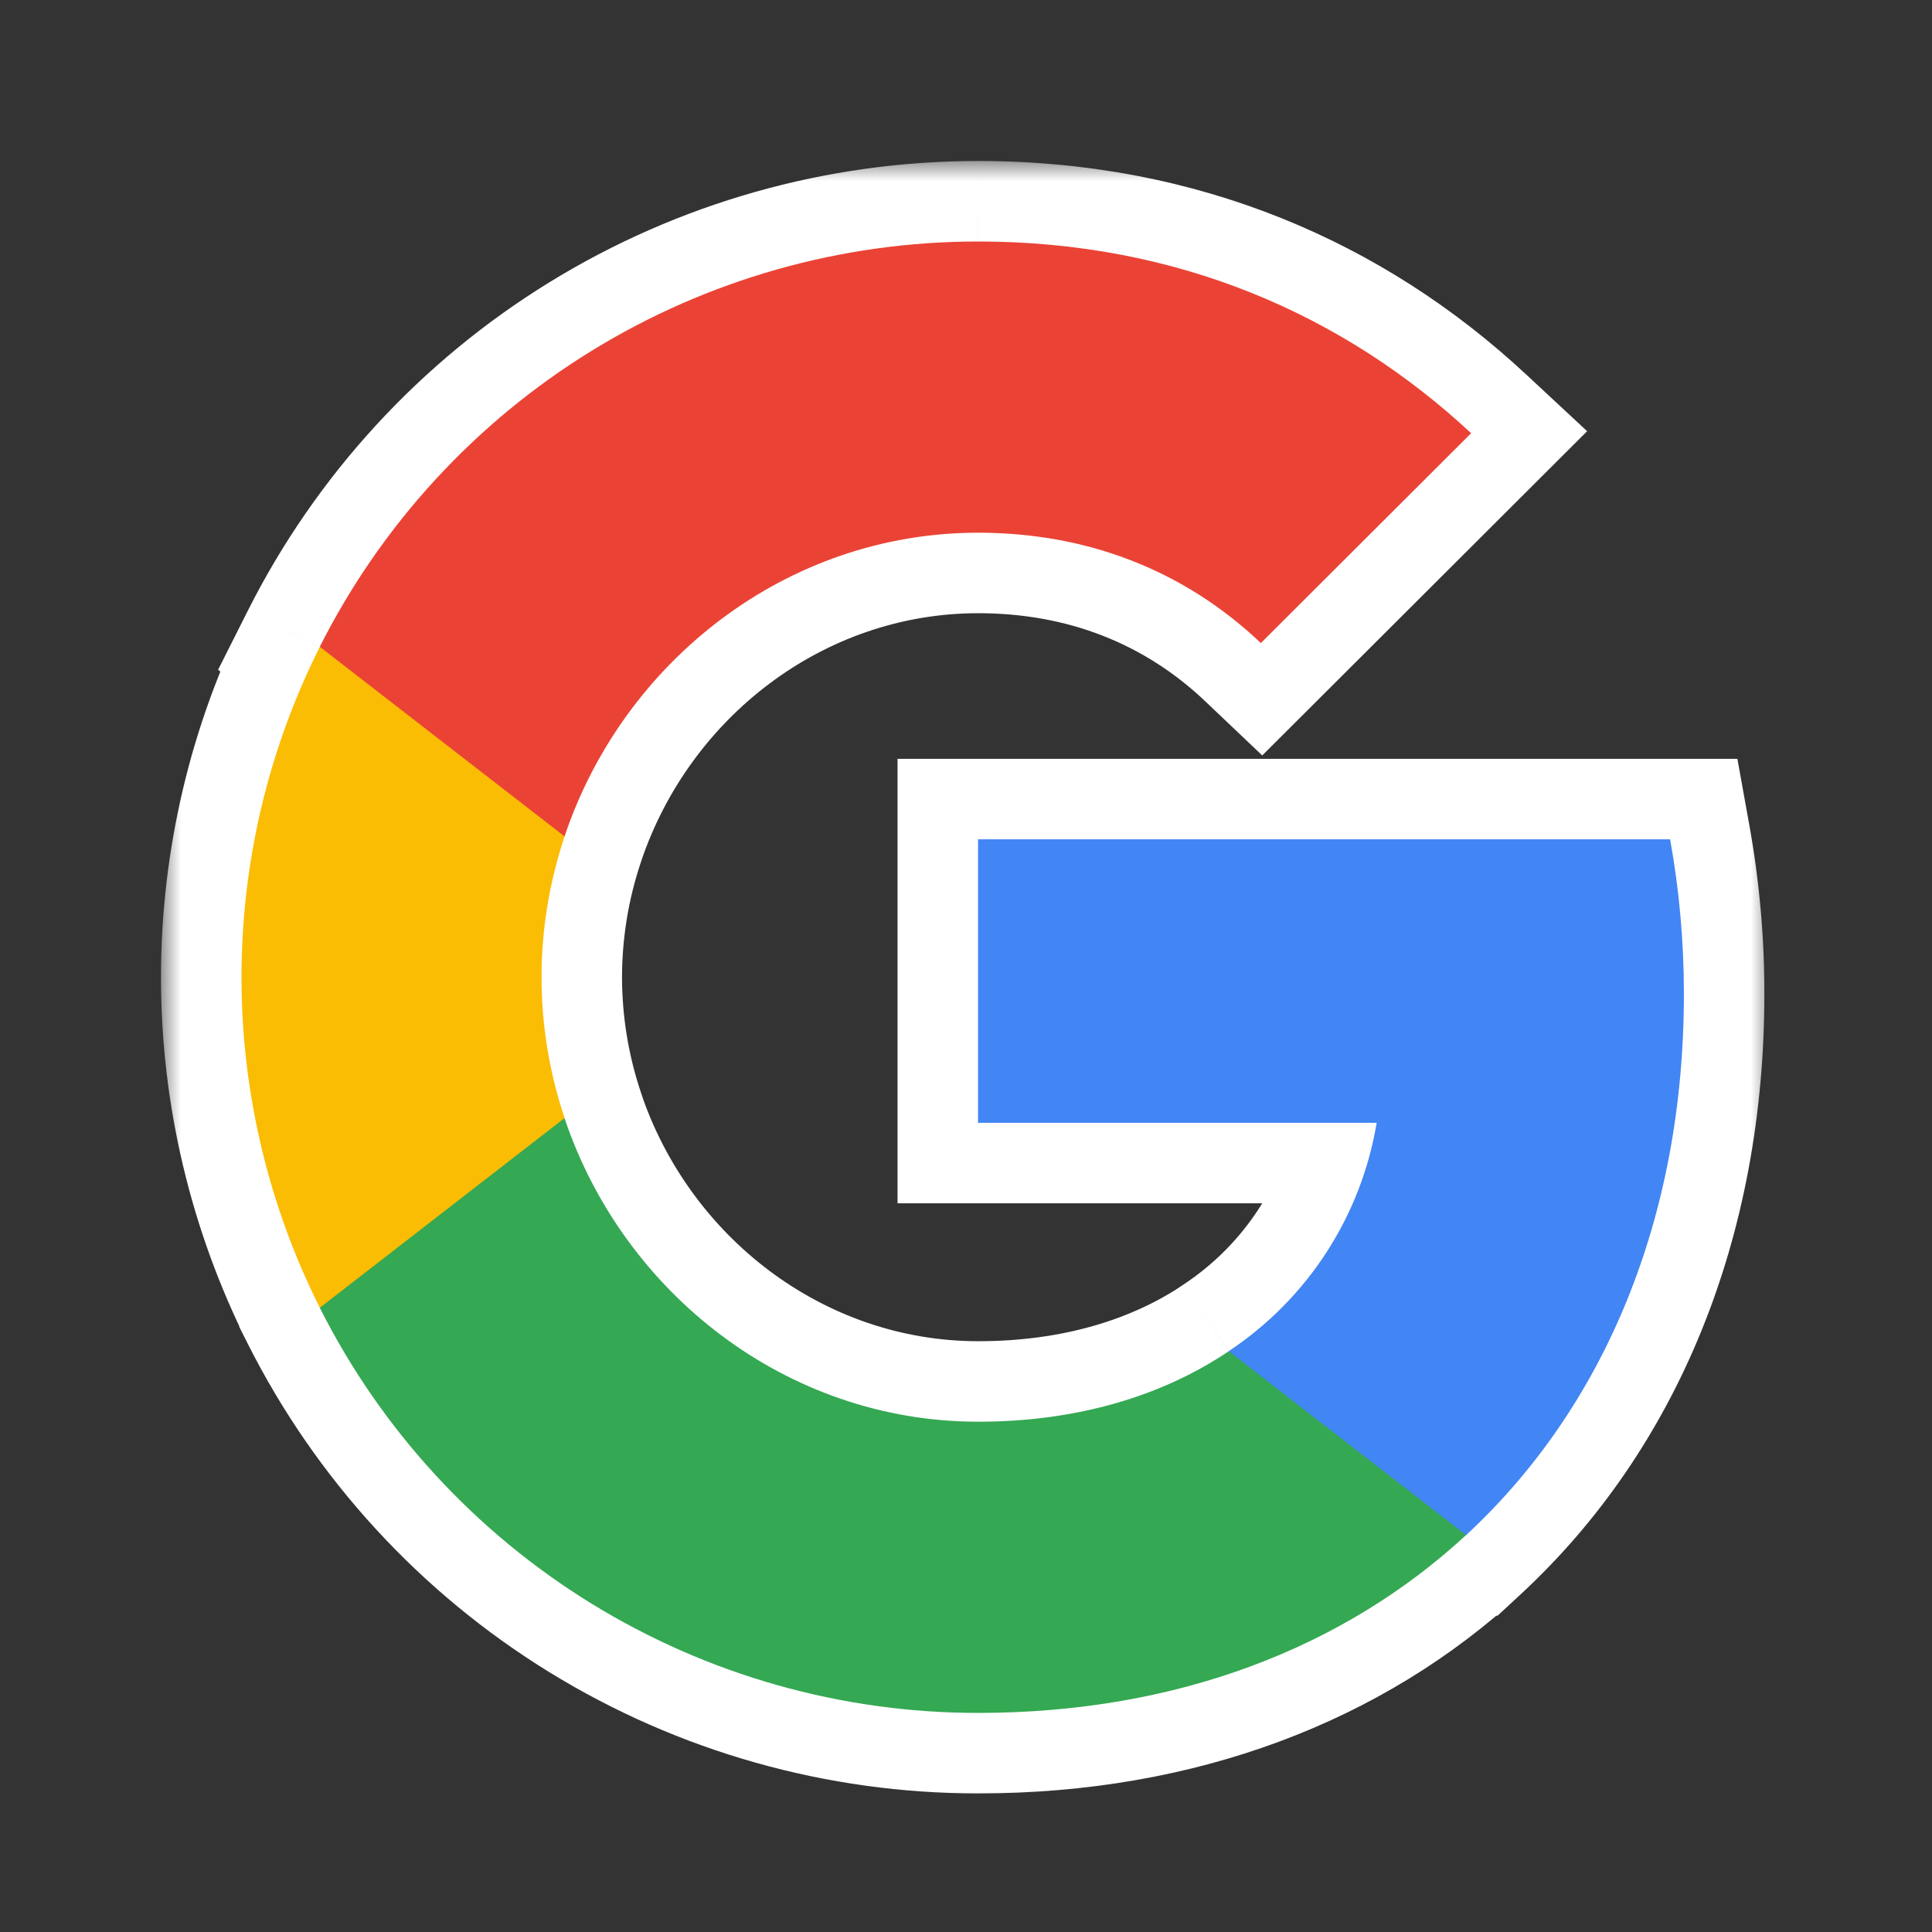
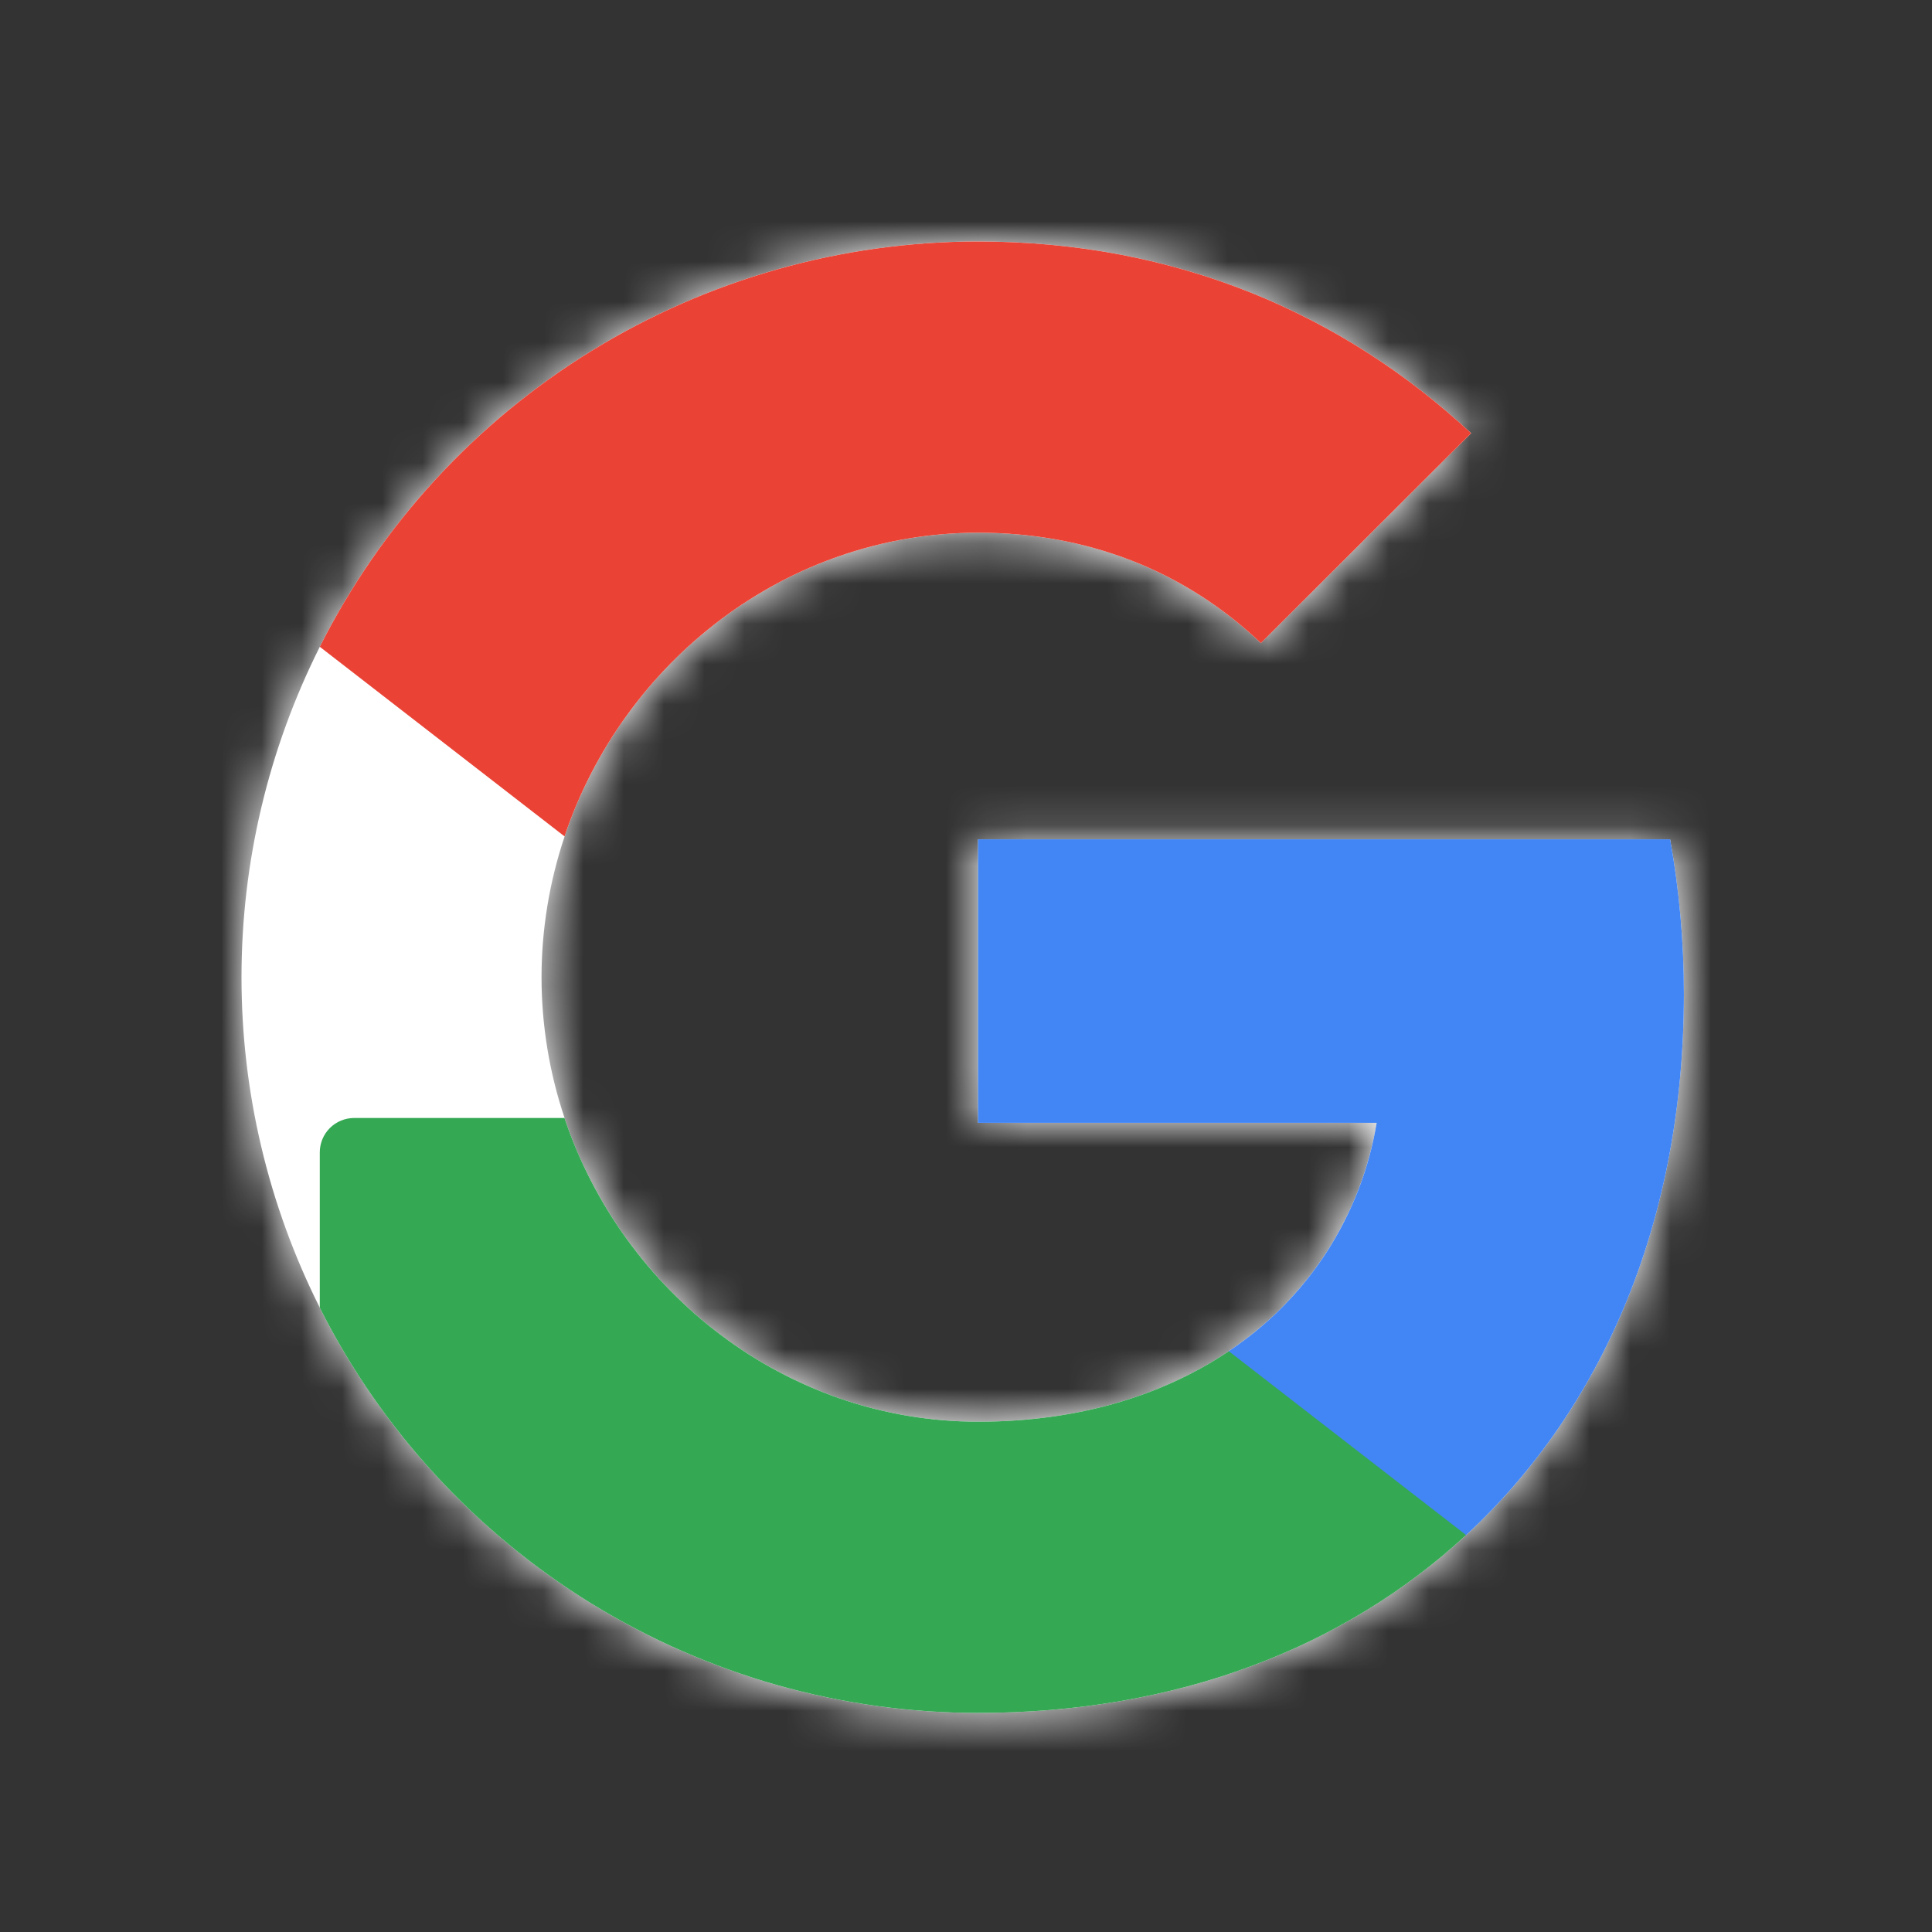
<svg xmlns="http://www.w3.org/2000/svg" width="48" height="48" viewBox="0 0 48 48" fill="none">
  <rect x="0" y="0" width="48" height="48" fill="#333333" stroke="none" />
  <mask id="path-1-outside-1_1139_2524" maskUnits="userSpaceOnUse" x="4" y="4" width="40" height="41" fill="black">
-     <rect fill="white" x="4" y="4" width="40" height="41" />
    <path fill-rule="evenodd" clip-rule="evenodd" d="M31.326 15.977C29.418 14.164 27.001 13.235 24.303 13.235C19.529 13.235 15.48 16.448 14.027 20.777V20.782C13.649 21.909 13.455 23.09 13.454 24.28C13.455 25.469 13.648 26.651 14.027 27.778L14.025 27.78C15.479 32.11 19.529 35.322 24.303 35.322C26.774 35.322 28.887 34.677 30.527 33.572V33.569C31.497 32.925 32.323 32.09 32.955 31.114C33.587 30.138 34.012 29.043 34.202 27.896H24.299V20.853H41.493C41.722 22.121 41.836 23.407 41.835 24.696C41.835 30.259 39.863 34.957 36.422 38.142H36.42C33.397 40.935 29.244 42.557 24.303 42.557C20.91 42.559 17.584 41.618 14.695 39.841C11.807 38.063 9.47 35.519 7.945 32.491V32.488C6.666 29.94 6 27.13 6 24.28C6 21.429 6.666 18.617 7.946 16.069L7.945 16.069C9.47 13.041 11.807 10.496 14.695 8.718C17.584 6.941 20.91 5.999 24.303 6C29.241 6 33.377 7.811 36.55 10.763L31.326 15.977Z" />
  </mask>
  <path fill-rule="evenodd" clip-rule="evenodd" d="M31.326 15.977C29.418 14.164 27.001 13.235 24.303 13.235C19.529 13.235 15.48 16.448 14.027 20.777V20.782C13.649 21.909 13.455 23.09 13.454 24.28C13.455 25.469 13.648 26.651 14.027 27.778L14.025 27.78C15.479 32.11 19.529 35.322 24.303 35.322C26.774 35.322 28.887 34.677 30.527 33.572V33.569C31.497 32.925 32.323 32.09 32.955 31.114C33.587 30.138 34.012 29.043 34.202 27.896H24.299V20.853H41.493C41.722 22.121 41.836 23.407 41.835 24.696C41.835 30.259 39.863 34.957 36.422 38.142H36.42C33.397 40.935 29.244 42.557 24.303 42.557C20.91 42.559 17.584 41.618 14.695 39.841C11.807 38.063 9.47 35.519 7.945 32.491V32.488C6.666 29.94 6 27.13 6 24.28C6 21.429 6.666 18.617 7.946 16.069L7.945 16.069C9.47 13.041 11.807 10.496 14.695 8.718C17.584 6.941 20.91 5.999 24.303 6C29.241 6 33.377 7.811 36.55 10.763L31.326 15.977Z" fill="white" />
-   <path d="M31.326 15.977L29.948 17.427L31.36 18.769L32.739 17.393L31.326 15.977ZM14.027 20.777L12.131 20.141L12.027 20.451V20.777H14.027ZM14.027 20.782L15.923 21.419L16.027 21.109V20.782H14.027ZM13.454 24.28L11.454 24.278L11.454 24.28L13.454 24.28ZM14.027 27.778L15.253 29.359L16.376 28.488L15.923 27.141L14.027 27.778ZM14.025 27.78L12.8 26.199L11.677 27.069L12.129 28.416L14.025 27.78ZM30.527 33.572L31.645 35.23L32.527 34.636V33.572H30.527ZM30.527 33.569L29.422 31.902L28.527 32.495V33.569H30.527ZM32.955 31.114L34.634 32.201L32.955 31.114ZM34.202 27.896L36.175 28.223L36.561 25.896H34.202V27.896ZM24.299 27.896H22.299V29.896H24.299V27.896ZM24.299 20.853V18.853H22.299V20.853H24.299ZM41.493 20.853L43.461 20.498L43.165 18.853H41.493V20.853ZM41.835 24.696L39.835 24.694V24.696H41.835ZM36.422 38.142V40.142H37.206L37.781 39.61L36.422 38.142ZM36.42 38.142V36.142H35.637L35.062 36.673L36.42 38.142ZM24.303 42.557V40.557H24.302L24.303 42.557ZM14.695 39.841L15.744 38.137L15.744 38.137L14.695 39.841ZM7.945 32.491H5.945V32.966L6.159 33.391L7.945 32.491ZM7.945 32.488H9.945V32.014L9.733 31.591L7.945 32.488ZM7.946 16.069L9.733 16.967L10.472 15.496L9.171 14.488L7.946 16.069ZM7.945 16.069L6.159 15.169L5.418 16.641L6.721 17.65L7.945 16.069ZM14.695 8.718L13.647 7.015L14.695 8.718ZM24.303 6L24.302 8H24.303V6ZM36.55 10.763L37.963 12.179L39.432 10.713L37.912 9.299L36.55 10.763ZM24.303 15.235C26.515 15.235 28.43 15.984 29.948 17.427L32.704 14.527C30.405 12.343 27.487 11.235 24.303 11.235V15.235ZM15.924 21.413C17.124 17.834 20.454 15.235 24.303 15.235V11.235C18.603 11.235 13.835 15.061 12.131 20.141L15.924 21.413ZM12.027 20.777V20.782H16.027V20.777H12.027ZM12.132 20.145C11.684 21.477 11.455 22.873 11.454 24.278L15.454 24.281C15.455 23.308 15.613 22.341 15.923 21.419L12.132 20.145ZM11.454 24.28C11.455 25.686 11.684 27.083 12.132 28.416L15.923 27.141C15.613 26.218 15.455 25.252 15.454 24.279L11.454 24.28ZM12.802 26.197L12.8 26.199L15.251 29.361L15.253 29.359L12.802 26.197ZM12.129 28.416C13.835 33.497 18.604 37.322 24.303 37.322V33.322C20.455 33.322 17.123 30.724 15.921 27.143L12.129 28.416ZM24.303 37.322C27.125 37.322 29.637 36.583 31.645 35.23L29.41 31.913C28.136 32.771 26.423 33.322 24.303 33.322V37.322ZM32.527 33.572V33.569H28.527V33.572H32.527ZM31.633 35.235C32.831 34.44 33.852 33.408 34.634 32.201L31.277 30.027C30.794 30.772 30.162 31.41 29.422 31.902L31.633 35.235ZM34.634 32.201C35.415 30.995 35.94 29.641 36.175 28.223L32.229 27.569C32.084 28.444 31.76 29.281 31.277 30.027L34.634 32.201ZM34.202 25.896H24.299V29.896H34.202V25.896ZM26.299 27.896V20.853H22.299V27.896H26.299ZM24.299 22.853H41.493V18.853H24.299V22.853ZM39.525 21.208C39.733 22.358 39.836 23.525 39.835 24.694L43.835 24.698C43.837 23.29 43.711 21.884 43.461 20.498L39.525 21.208ZM39.835 24.696C39.835 29.777 38.043 33.916 35.063 36.674L37.781 39.61C41.683 35.997 43.835 30.739 43.835 24.696H39.835ZM36.422 36.142H36.42V40.142H36.422V36.142ZM35.062 36.673C32.445 39.091 28.793 40.557 24.303 40.557V44.557C29.696 44.557 34.348 42.779 37.777 39.611L35.062 36.673ZM24.302 40.557C21.28 40.559 18.317 39.721 15.744 38.137L13.647 41.544C16.851 43.516 20.541 44.559 24.304 44.557L24.302 40.557ZM15.744 38.137C13.171 36.554 11.089 34.288 9.732 31.591L6.159 33.391C7.851 36.749 10.443 39.572 13.647 41.544L15.744 38.137ZM9.945 32.491V32.488H5.945V32.491H9.945ZM9.733 31.591C8.593 29.321 8 26.818 8 24.28H4C4 27.441 4.739 30.559 6.158 33.386L9.733 31.591ZM8 24.28C8 21.741 8.594 19.236 9.733 16.967L6.159 15.172C4.739 17.998 4 21.117 4 24.28H8ZM6.721 17.65L6.721 17.65L9.171 14.488L9.17 14.487L6.721 17.65ZM13.647 7.015C10.443 8.987 7.851 11.81 6.159 15.169L9.732 16.968C11.089 14.272 13.171 12.005 15.744 10.422L13.647 7.015ZM24.303 4C20.54 3.999 16.851 5.043 13.647 7.015L15.744 10.422C18.317 8.838 21.28 7.999 24.302 8L24.303 4ZM37.912 9.299C34.384 6.016 29.766 4 24.303 4V8C28.716 8 32.37 9.606 35.188 12.227L37.912 9.299ZM32.739 17.393L37.963 12.179L35.137 9.347L29.913 14.561L32.739 17.393Z" fill="white" mask="url(#path-1-outside-1_1139_2524)" />
+   <path d="M31.326 15.977L29.948 17.427L31.36 18.769L32.739 17.393L31.326 15.977ZM14.027 20.777L12.131 20.141L12.027 20.451V20.777H14.027ZM14.027 20.782L15.923 21.419L16.027 21.109V20.782H14.027ZM13.454 24.28L11.454 24.278L11.454 24.28L13.454 24.28ZM14.027 27.778L15.253 29.359L16.376 28.488L15.923 27.141L14.027 27.778ZM14.025 27.78L12.8 26.199L11.677 27.069L12.129 28.416L14.025 27.78ZM30.527 33.572L31.645 35.23L32.527 34.636V33.572H30.527ZM30.527 33.569L29.422 31.902L28.527 32.495V33.569H30.527ZM32.955 31.114L34.634 32.201L32.955 31.114ZM34.202 27.896L36.175 28.223L36.561 25.896H34.202V27.896ZM24.299 27.896H22.299V29.896H24.299V27.896ZM24.299 20.853V18.853H22.299V20.853H24.299ZM41.493 20.853L43.461 20.498L43.165 18.853H41.493V20.853ZM41.835 24.696L39.835 24.694V24.696H41.835ZM36.422 38.142V40.142H37.206L37.781 39.61L36.422 38.142ZM36.42 38.142V36.142H35.637L35.062 36.673L36.42 38.142ZM24.303 42.557V40.557H24.302L24.303 42.557ZM14.695 39.841L15.744 38.137L15.744 38.137L14.695 39.841ZM7.945 32.491H5.945V32.966L6.159 33.391L7.945 32.491ZM7.945 32.488H9.945V32.014L9.733 31.591L7.945 32.488ZM7.946 16.069L9.733 16.967L10.472 15.496L9.171 14.488L7.946 16.069ZM7.945 16.069L6.159 15.169L5.418 16.641L6.721 17.65L7.945 16.069ZM14.695 8.718L13.647 7.015L14.695 8.718ZM24.303 6L24.302 8H24.303V6ZM36.55 10.763L37.963 12.179L39.432 10.713L37.912 9.299L36.55 10.763ZM24.303 15.235C26.515 15.235 28.43 15.984 29.948 17.427L32.704 14.527C30.405 12.343 27.487 11.235 24.303 11.235V15.235ZM15.924 21.413C17.124 17.834 20.454 15.235 24.303 15.235V11.235C18.603 11.235 13.835 15.061 12.131 20.141L15.924 21.413ZM12.027 20.777V20.782H16.027V20.777H12.027ZM12.132 20.145C11.684 21.477 11.455 22.873 11.454 24.278L15.454 24.281C15.455 23.308 15.613 22.341 15.923 21.419L12.132 20.145ZM11.454 24.28C11.455 25.686 11.684 27.083 12.132 28.416L15.923 27.141C15.613 26.218 15.455 25.252 15.454 24.279L11.454 24.28ZM12.802 26.197L12.8 26.199L15.251 29.361L15.253 29.359L12.802 26.197ZM12.129 28.416C13.835 33.497 18.604 37.322 24.303 37.322V33.322C20.455 33.322 17.123 30.724 15.921 27.143L12.129 28.416ZM24.303 37.322C27.125 37.322 29.637 36.583 31.645 35.23L29.41 31.913C28.136 32.771 26.423 33.322 24.303 33.322V37.322ZM32.527 33.572V33.569H28.527V33.572H32.527ZM31.633 35.235C32.831 34.44 33.852 33.408 34.634 32.201L31.277 30.027C30.794 30.772 30.162 31.41 29.422 31.902L31.633 35.235ZM34.634 32.201C35.415 30.995 35.94 29.641 36.175 28.223L32.229 27.569C32.084 28.444 31.76 29.281 31.277 30.027L34.634 32.201ZM34.202 25.896H24.299V29.896H34.202V25.896ZM26.299 27.896V20.853H22.299V27.896H26.299ZM24.299 22.853H41.493V18.853H24.299V22.853ZM39.525 21.208C39.733 22.358 39.836 23.525 39.835 24.694L43.835 24.698C43.837 23.29 43.711 21.884 43.461 20.498L39.525 21.208ZM39.835 24.696C39.835 29.777 38.043 33.916 35.063 36.674L37.781 39.61C41.683 35.997 43.835 30.739 43.835 24.696H39.835ZM36.422 36.142H36.42V40.142H36.422V36.142ZM35.062 36.673C32.445 39.091 28.793 40.557 24.303 40.557V44.557C29.696 44.557 34.348 42.779 37.777 39.611L35.062 36.673ZM24.302 40.557C21.28 40.559 18.317 39.721 15.744 38.137L13.647 41.544C16.851 43.516 20.541 44.559 24.304 44.557L24.302 40.557ZM15.744 38.137C13.171 36.554 11.089 34.288 9.732 31.591L6.159 33.391C7.851 36.749 10.443 39.572 13.647 41.544L15.744 38.137ZM9.945 32.491V32.488H5.945V32.491H9.945ZM9.733 31.591C8.593 29.321 8 26.818 8 24.28H4C4 27.441 4.739 30.559 6.158 33.386L9.733 31.591ZM8 24.28C8 21.741 8.594 19.236 9.733 16.967L6.159 15.172C4.739 17.998 4 21.117 4 24.28H8M6.721 17.65L6.721 17.65L9.171 14.488L9.17 14.487L6.721 17.65ZM13.647 7.015C10.443 8.987 7.851 11.81 6.159 15.169L9.732 16.968C11.089 14.272 13.171 12.005 15.744 10.422L13.647 7.015ZM24.303 4C20.54 3.999 16.851 5.043 13.647 7.015L15.744 10.422C18.317 8.838 21.28 7.999 24.302 8L24.303 4ZM37.912 9.299C34.384 6.016 29.766 4 24.303 4V8C28.716 8 32.37 9.606 35.188 12.227L37.912 9.299ZM32.739 17.393L37.963 12.179L35.137 9.347L29.913 14.561L32.739 17.393Z" fill="white" mask="url(#path-1-outside-1_1139_2524)" />
  <path d="M41.836 24.696C41.837 23.407 41.722 22.121 41.494 20.853H24.299V27.896H34.203C34.012 29.043 33.588 30.138 32.956 31.114C32.324 32.09 31.497 32.925 30.528 33.569V37.289C30.528 37.515 30.618 37.732 30.778 37.892C30.938 38.052 31.155 38.142 31.381 38.142H36.422C39.864 34.957 41.836 30.259 41.836 24.696Z" fill="#4285F4" />
  <path d="M30.529 33.57C28.888 34.676 26.775 35.322 24.303 35.322C19.528 35.322 15.476 32.108 14.024 27.776H8.8C8.573 27.776 8.356 27.866 8.195 28.026C8.035 28.186 7.945 28.403 7.945 28.63V32.491C9.47 35.519 11.807 38.063 14.695 39.841C17.584 41.618 20.91 42.559 24.303 42.557C29.246 42.557 33.4 40.934 36.424 38.138L30.529 33.57Z" fill="#34A853" />
-   <path d="M13.454 24.28C13.455 23.09 13.649 21.909 14.027 20.782V16.924C14.027 16.697 13.937 16.48 13.777 16.32C13.616 16.159 13.399 16.069 13.172 16.069H7.946C6.666 18.617 6 21.429 6 24.28C6 27.13 6.666 29.942 7.946 32.49L14.027 27.778C13.648 26.651 13.455 25.469 13.454 24.28Z" fill="#FBBC04" />
  <path d="M24.303 13.235C27.001 13.235 29.417 14.164 31.326 15.977L36.55 10.763C33.377 7.811 29.241 6 24.303 6C20.91 5.999 17.584 6.941 14.695 8.718C11.807 10.496 9.47 13.041 7.945 16.069L14.026 20.78C15.478 16.449 19.528 13.235 24.303 13.235Z" fill="#EA4335" />
</svg>